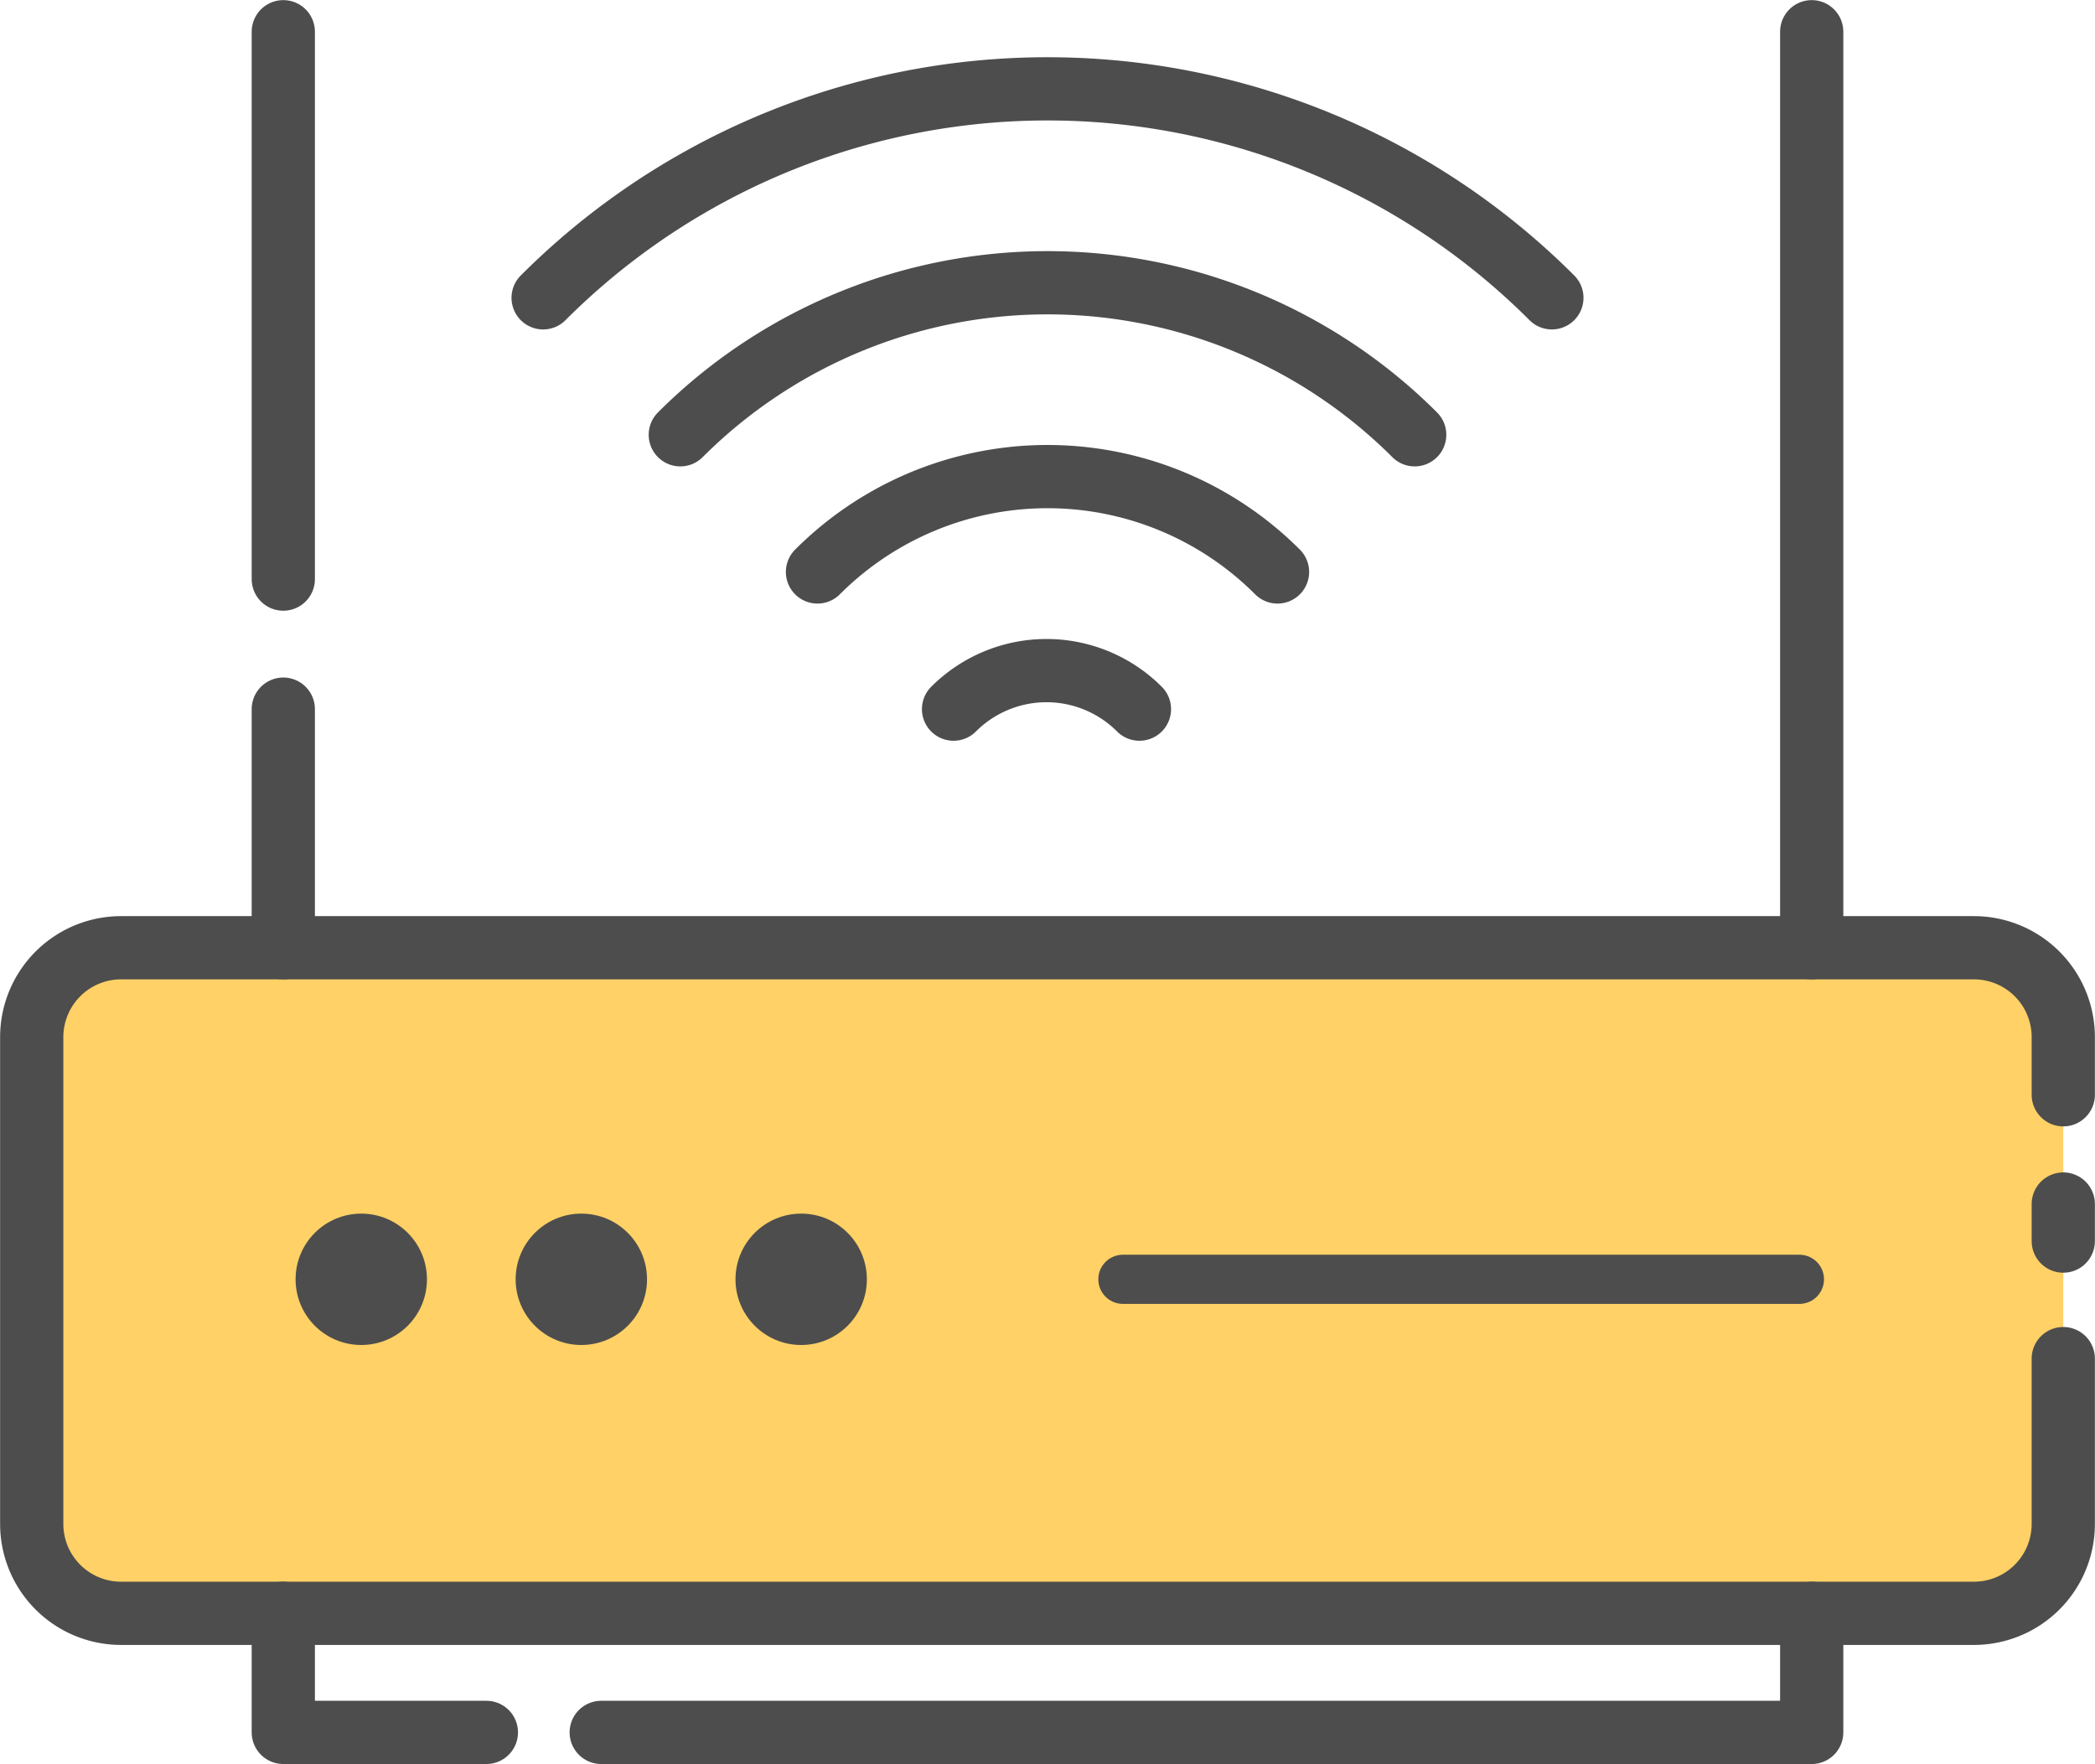
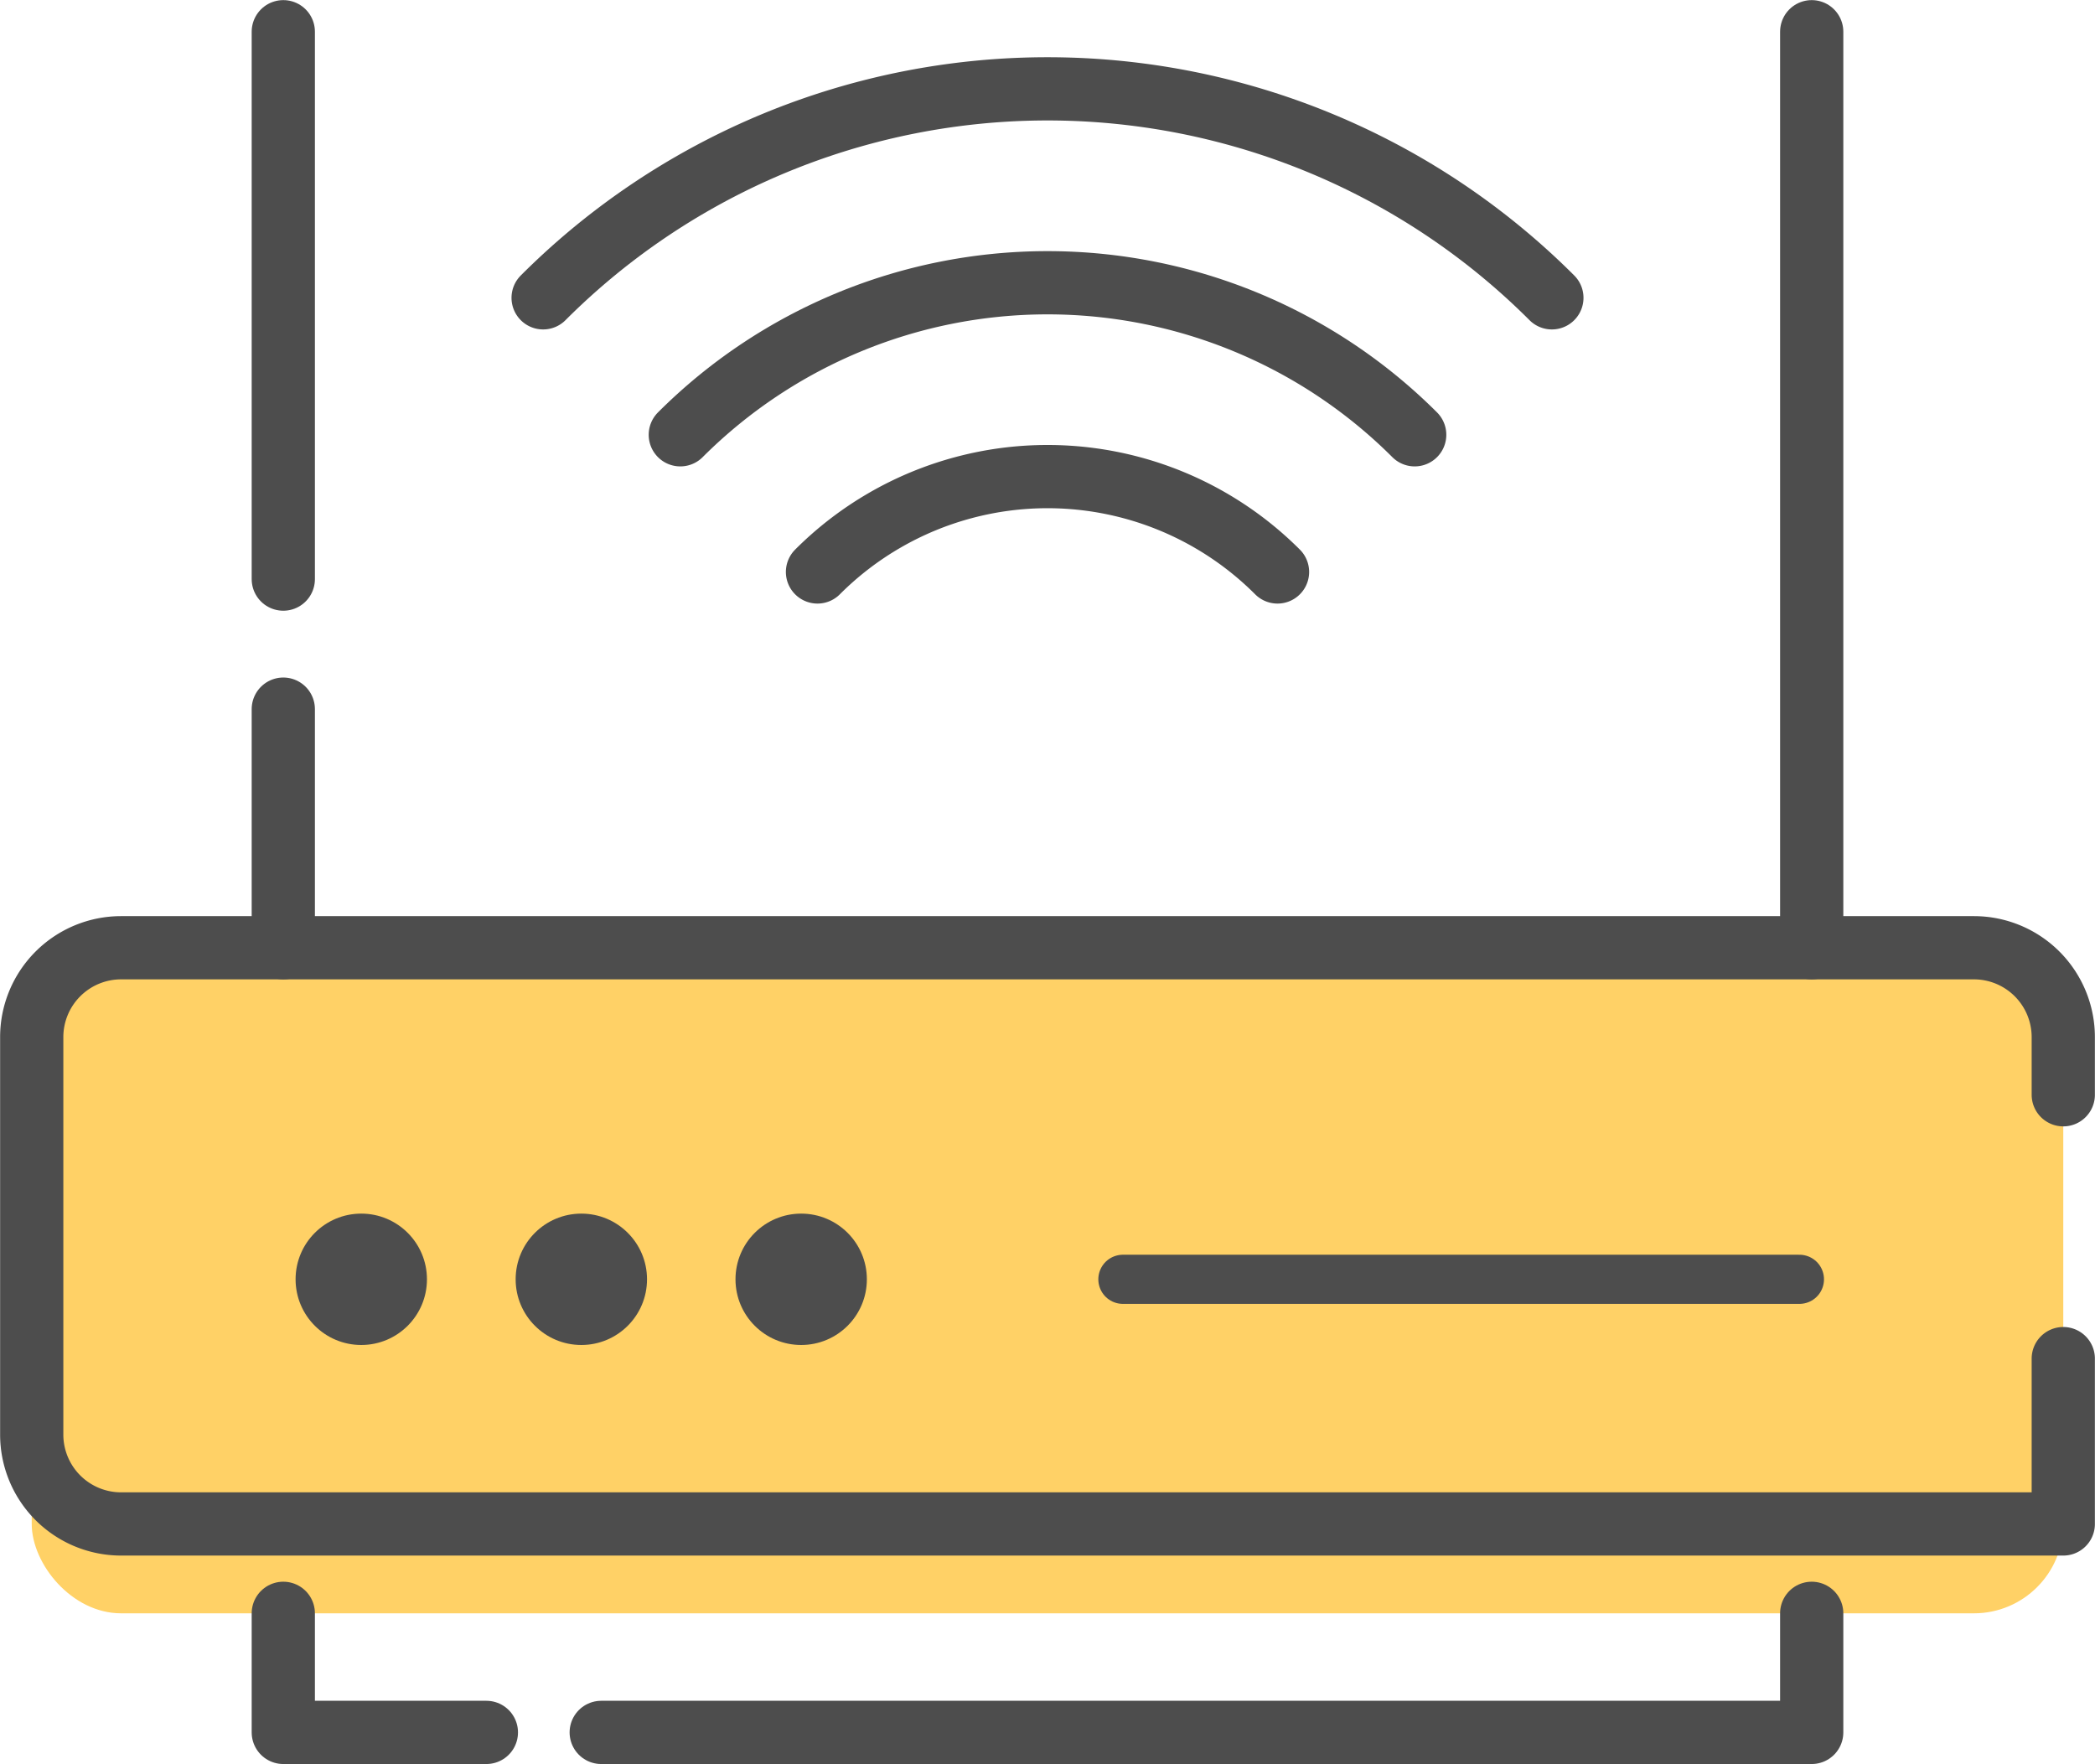
<svg xmlns="http://www.w3.org/2000/svg" viewBox="0 0 93.77 78.96">
  <defs>
    <style>.cls-1{fill:#ffd166;}.cls-2,.cls-3{fill:none;stroke:#4d4d4d;stroke-linecap:round;stroke-linejoin:round;}.cls-2{stroke-width:2.83px;}.cls-3{stroke-width:2.2px;}.cls-4{fill:#4d4d4d;}</style>
  </defs>
  <g id="Layer_2" data-name="Layer 2">
    <g id="Router">
      <rect class="cls-1" x="1.42" y="42.42" width="90.93" height="29.79" rx="4" />
-       <path class="cls-2" d="M92.35,60.81v7.4a4,4,0,0,1-4,4H5.42a4,4,0,0,1-4-4V46.42a4,4,0,0,1,4-4H88.35a4,4,0,0,1,4,4V49" />
-       <line class="cls-2" x1="92.35" y1="53.89" x2="92.35" y2="55.55" />
-       <path class="cls-2" d="M51,31.74a5.88,5.88,0,0,0-8.32,0" />
+       <path class="cls-2" d="M92.35,60.81v7.4H5.42a4,4,0,0,1-4-4V46.42a4,4,0,0,1,4-4H88.35a4,4,0,0,1,4,4V49" />
      <path class="cls-2" d="M57.18,25.6a14.55,14.55,0,0,0-20.59,0" />
      <path class="cls-2" d="M63.32,19.46a23.25,23.25,0,0,0-32.87,0" />
      <path class="cls-2" d="M69.46,13.33a31.92,31.92,0,0,0-45.15,0" />
      <line class="cls-2" x1="12.68" y1="25.92" x2="12.68" y2="1.42" />
      <line class="cls-2" x1="12.68" y1="42.42" x2="12.68" y2="31.74" />
      <line class="cls-2" x1="81.09" y1="42.42" x2="81.09" y2="1.42" />
      <polyline class="cls-2" points="21.77 77.54 12.68 77.54 12.68 72.21" />
      <polyline class="cls-2" points="81.09 72.21 81.09 77.54 26.91 77.54" />
      <line class="cls-3" x1="50.26" y1="57.26" x2="80.54" y2="57.26" />
      <circle class="cls-4" cx="35.86" cy="57.26" r="2.94" />
      <circle class="cls-4" cx="26.02" cy="57.26" r="2.94" />
      <circle class="cls-4" cx="16.17" cy="57.26" r="2.94" />
    </g>
  </g>
</svg>